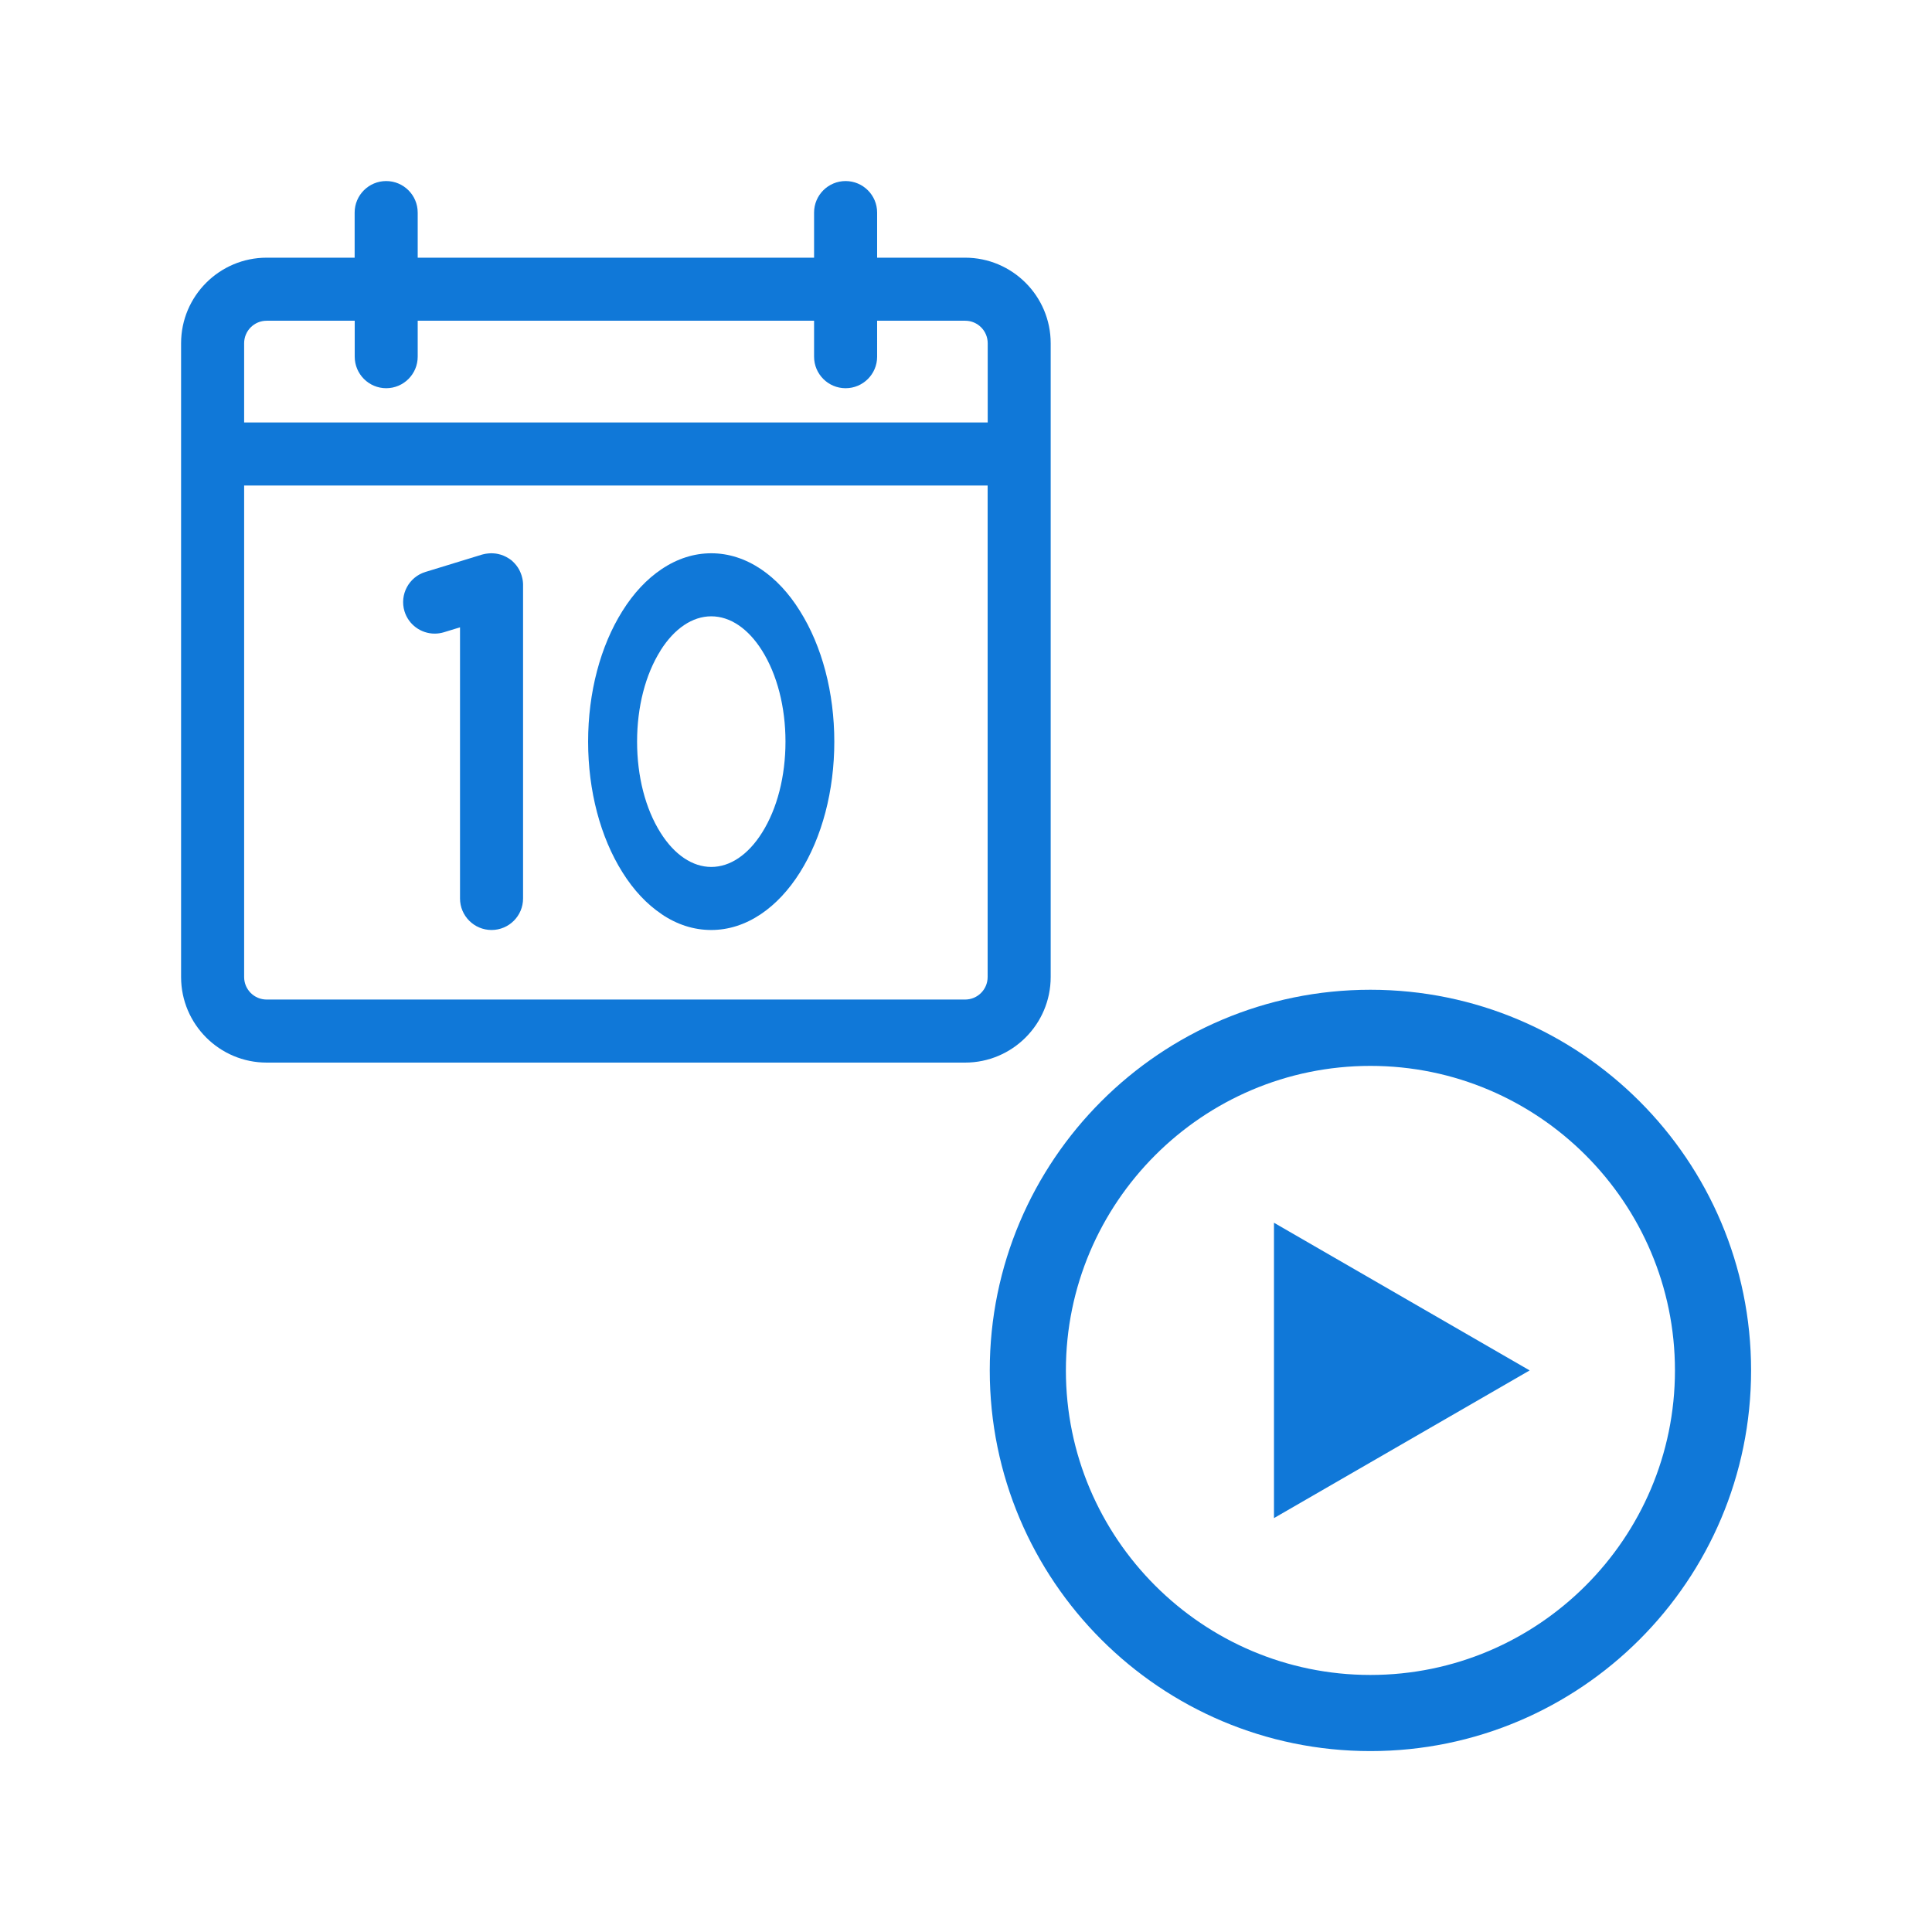
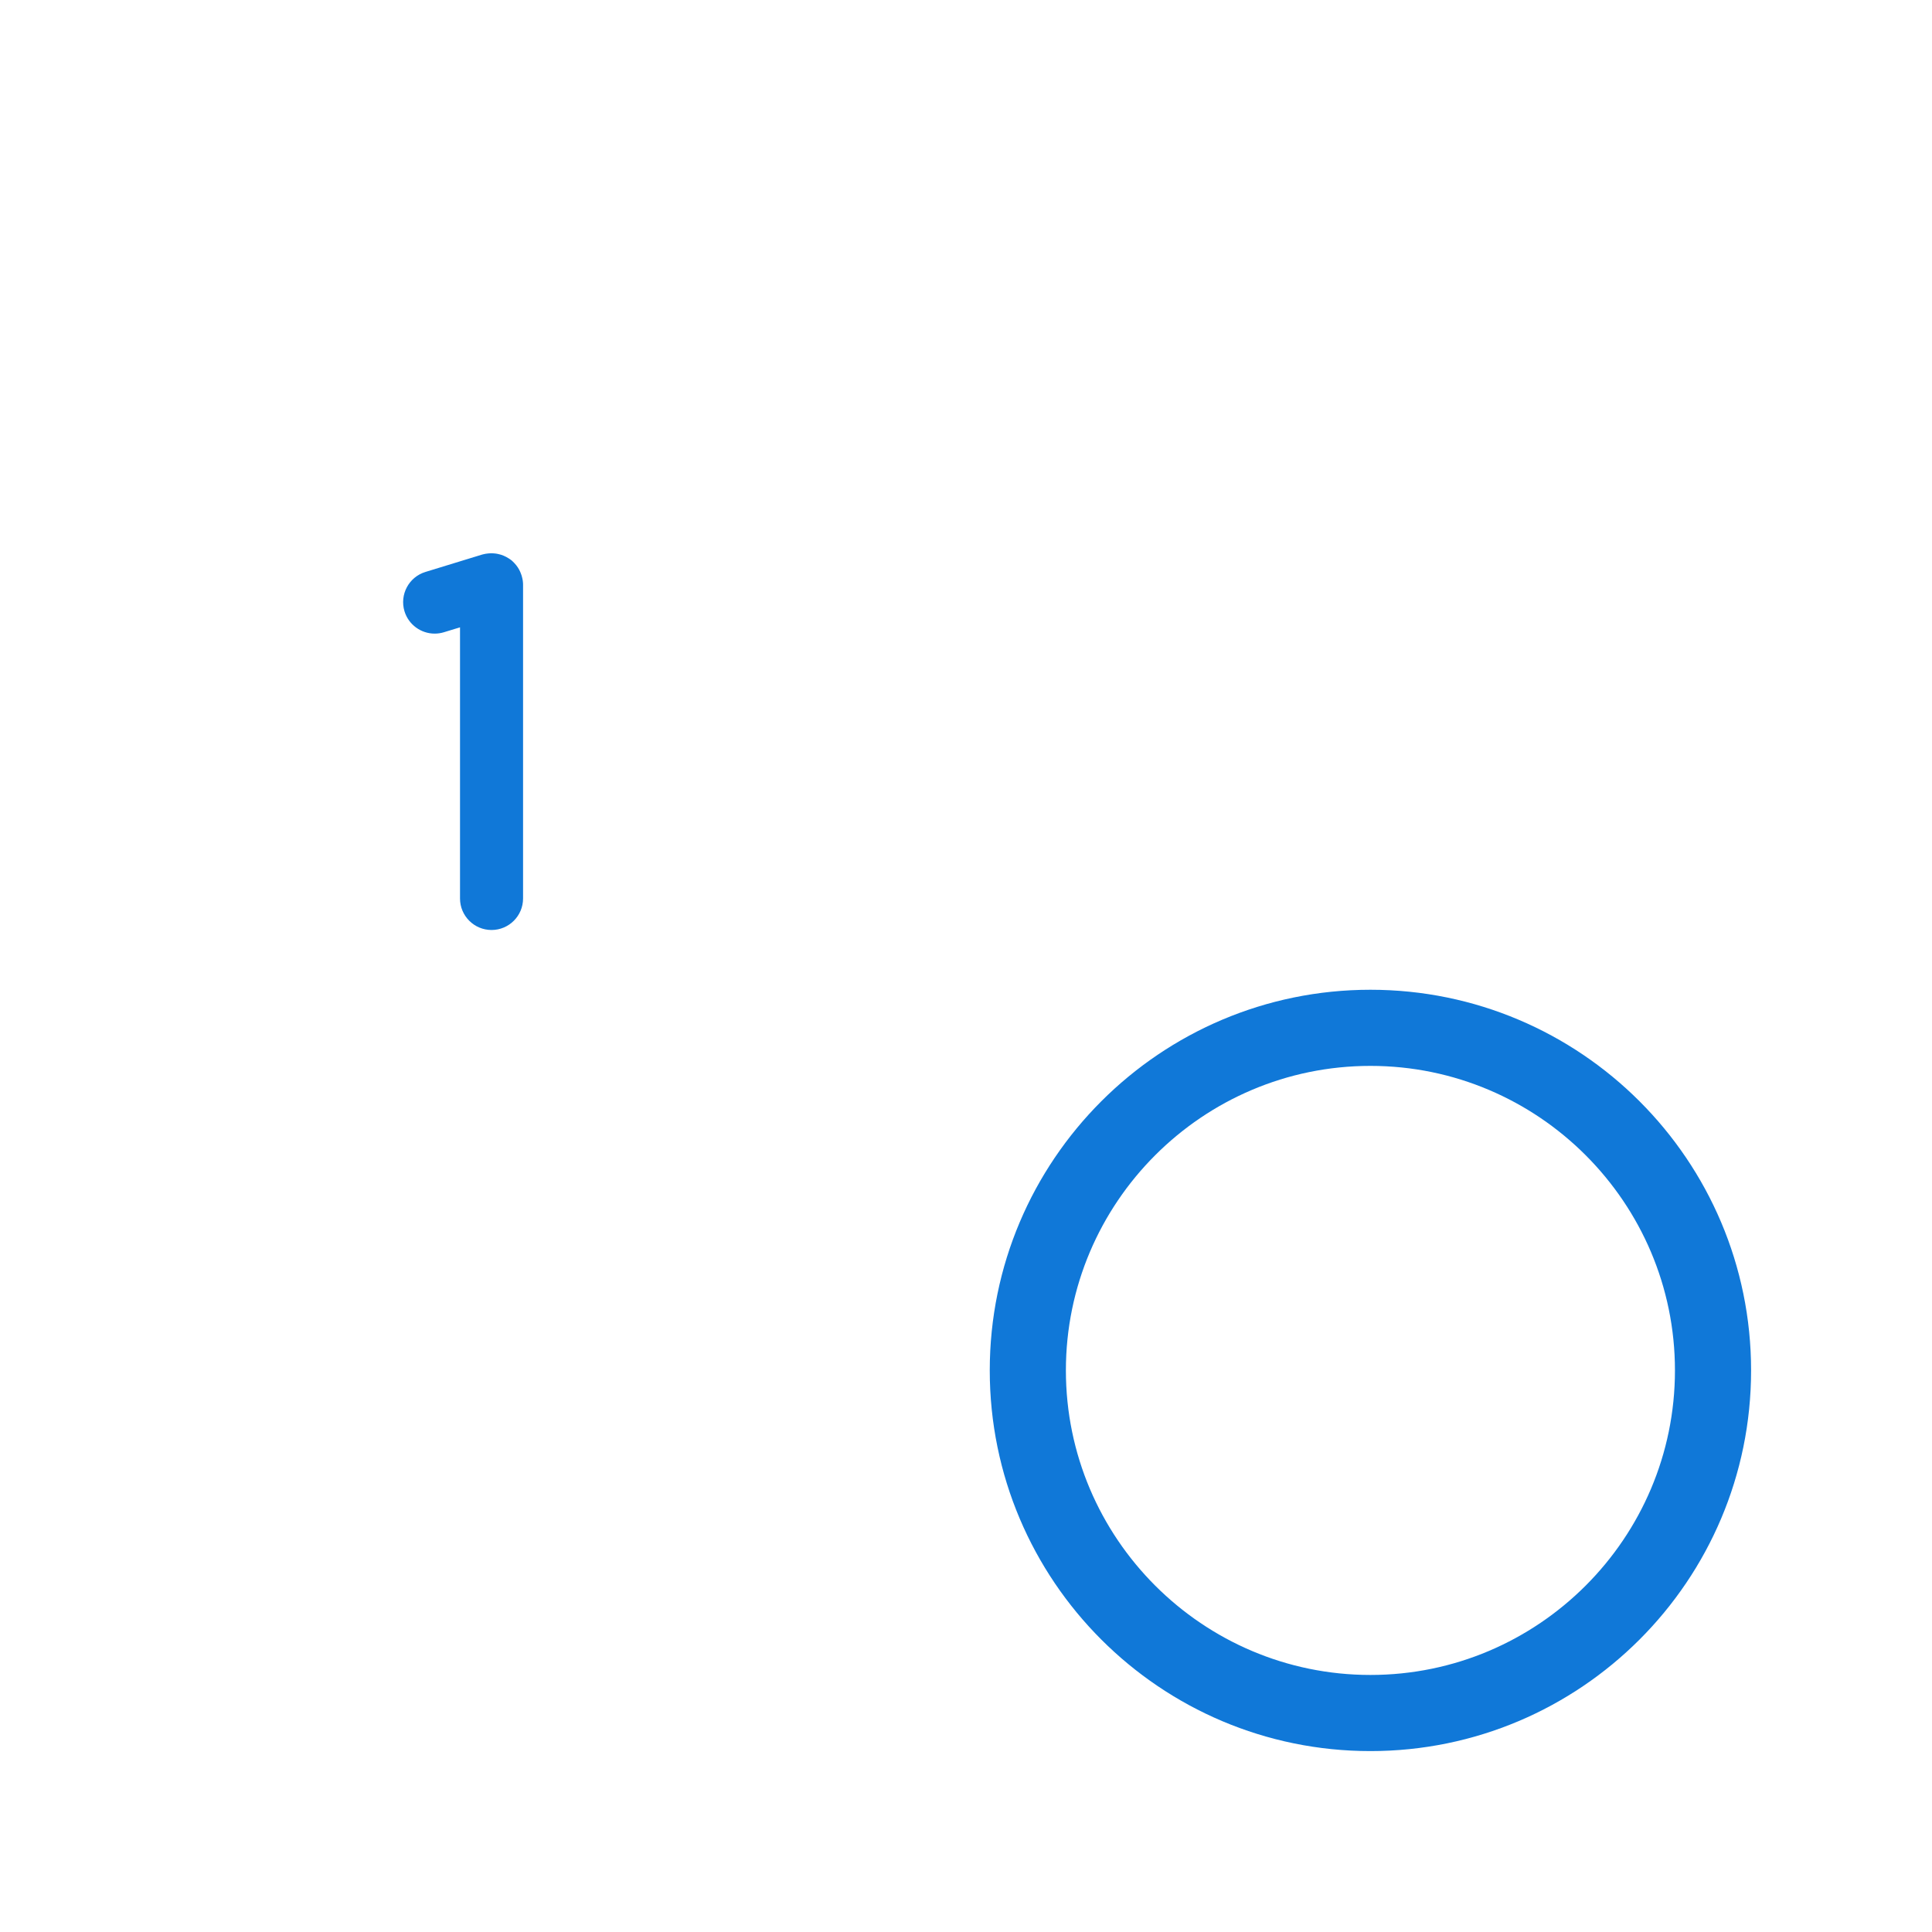
<svg xmlns="http://www.w3.org/2000/svg" xmlns:ns1="http://www.inkscape.org/namespaces/inkscape" xmlns:ns2="http://sodipodi.sourceforge.net/DTD/sodipodi-0.dtd" ns1:export-ydpi="24" ns1:export-xdpi="24" ns1:export-filename="Y:\Projekt Qmsoft32\_Tools\IconSet\Icons\SVG-Vorlagen\QMScheduler_Icon-16.png" ns1:version="0.92.2 (5c3e80d, 2017-08-06)" height="64" width="64" ns2:docname="IcoQMScheduler.svg" xml:space="preserve" viewBox="0 0 64 64" y="0px" x="0px" id="Layer_1">
  <defs id="defs41">
    <filter height="1.257" y="-0.128" width="1.257" x="-0.128" id="filter1933" style="color-interpolation-filters:sRGB" ns1:menu-tooltip="Soft bevel, slightly depressed middle" ns1:menu="Bevels" ns1:label="Button">
      <feGaussianBlur id="feGaussianBlur1907" stdDeviation="3.424" />
      <feGaussianBlur id="feGaussianBlur1911" stdDeviation="8.9" />
      <feGaussianBlur id="feGaussianBlur1917" stdDeviation="1.7" />
    </filter>
  </defs>
  <g ns1:label="Objekte" id="g832">
    <g id="g6" transform="matrix(0.052,0,0,0.052,32.787,32.787)" style="fill:#1078d8" ns1:label="Executor">
-       <polygon points="343.938,242.5 181.062,148.425 181.062,336.575 " id="polygon4" ns1:label="Pfeil" />
      <path ns1:connector-curvature="0" d="M 242.5,-3.12125e-5 C 108.64,-3.12125e-5 0,108.64 0,242.5 C 0,376.36 108.64,485 242.5,485 C 376.36,485 485,376.36 485,242.5 C 485,108.64 376.36,-3.12125e-5 242.5,-3.12125e-5 Z M 242.5,436.5 C 135.558,436.5 48.5,349.442 48.5,242.5 c 0,-106.942 87.058,-194 194,-194 c 106.942,0 194,87.058 194,194 C 436.5,349.442 349.443,436.5 242.5,436.5 Z" id="path4603" style="stroke-width:24.25" ns1:label="Kreis" ns2:nodetypes="ssssssssss" />
    </g>
    <g style="fill:#1078d8" transform="matrix(2.368,0,0,2.368,1.239,1.238)" id="g833" ns1:label="Kalender">
-       <path ns1:label="Kalender" style="stroke-width:0.021" ns1:connector-curvature="0" id="path2" d="m 2.01,4.279 v 8.866 c 0,0.66 0.537,1.197 1.197,1.197 h 9.771 c 0.66,0 1.197,-0.537 1.197,-1.197 V 4.279 c 0,-0.66 -0.537,-1.197 -1.197,-1.197 H 11.747 V 2.451 c 0,-0.243 -0.197,-0.441 -0.441,-0.441 c -0.243,0 -0.441,0.197 -0.441,0.441 v 0.631 H 5.32 v -0.631 c 0,-0.243 -0.197,-0.441 -0.441,-0.441 c -0.243,0 -0.441,0.197 -0.441,0.441 v 0.631 H 3.207 C 2.547,3.082 2.01,3.619 2.01,4.279 Z M 13.293,13.145 c 0,0.174 -0.141,0.315 -0.315,0.315 H 3.207 c -0.174,0 -0.315,-0.141 -0.315,-0.315 V 6.269 H 13.293 V 13.145 Z M 4.879,4.908 c 0.243,0 0.441,-0.197 0.441,-0.441 V 3.964 h 5.545 v 0.503 c 0,0.243 0.197,0.441 0.441,0.441 c 0.243,0 0.441,-0.197 0.441,-0.441 V 3.964 h 1.232 c 0.174,0 0.315,0.141 0.315,0.315 V 5.387 H 2.892 V 4.279 c 0,-0.174 0.141,-0.315 0.315,-0.315 h 1.232 v 0.503 c 2.0583e-5,0.243 0.197,0.441 0.441,0.441 z" />
      <path style="stroke-width:0.021" d="m 5.557,8.341 c 0.043,0 0.086,-0.006 0.129,-0.019 L 5.912,8.253 v 3.793 c 0,0.243 0.197,0.441 0.441,0.441 c 0.243,0 0.441,-0.197 0.441,-0.441 V 7.664 v -0.006 c 0,-0.003 -1.64661e-4,-0.006 -2.26409e-4,-0.009 c -8.2331e-5,-0.004 -1.02913e-4,-0.008 -3.0874e-4,-0.012 c -3.70487e-4,-0.008 -9.05636e-4,-0.015 -0.002,-0.023 c -2.05826e-4,-0.002 -4.73401e-4,-0.004 -7.20392e-4,-0.006 c -5.55732e-4,-0.005 -0.001,-0.01 -0.002,-0.015 c -7.40975e-4,-0.005 -0.002,-0.01 -0.003,-0.015 c -3.49905e-4,-0.002 -6.38062e-4,-0.004 -0.001,-0.006 c -0.002,-0.009 -0.004,-0.019 -0.007,-0.028 c -8.64471e-4,-0.003 -0.002,-0.006 -0.003,-0.01 c -5.14566e-4,-0.002 -9.46802e-4,-0.004 -0.001,-0.005 c -0.002,-0.006 -0.004,-0.011 -0.006,-0.017 c -0.001,-0.004 -0.003,-0.007 -0.004,-0.011 c -0.003,-0.007 -0.005,-0.014 -0.008,-0.02 c -0.001,-0.003 -0.003,-0.006 -0.004,-0.009 c -0.004,-0.009 -0.008,-0.017 -0.012,-0.025 C 6.716,7.403 6.685,7.365 6.65,7.332 c -3.0874e-4,-2.67574e-4 -5.76314e-4,-5.55731e-4 -8.85054e-4,-8.23305e-4 c -0.004,-0.004 -0.008,-0.007 -0.012,-0.011 c -0.001,-0.001 -0.003,-0.002 -0.004,-0.004 c -0.003,-0.003 -0.006,-0.005 -0.01,-0.007 c -0.003,-0.002 -0.005,-0.004 -0.008,-0.006 c -0.002,-0.002 -0.004,-0.003 -0.006,-0.004 c -0.004,-0.003 -0.008,-0.006 -0.012,-0.008 c -8.85053e-4,-5.76314e-4 -0.002,-0.001 -0.003,-0.002 c -0.046,-0.03 -0.098,-0.052 -0.153,-0.063 c -0.009,-0.002 -0.018,-0.003 -0.028,-0.005 c -0.003,-4.52818e-4 -0.007,-8.6447e-4 -0.01,-0.001 c -0.007,-8.43888e-4 -0.015,-0.002 -0.022,-0.002 c -0.004,-2.46991e-4 -0.007,-4.32235e-4 -0.011,-5.76314e-4 C 6.364,7.217 6.358,7.217 6.352,7.217 c -0.002,0 -0.004,1.23496e-4 -0.006,1.44079e-4 c -0.003,4.1165e-5 -0.007,1.23496e-4 -0.01,2.46992e-4 c -0.01,3.29322e-4 -0.019,8.6447e-4 -0.029,0.002 c -0.002,2.05826e-4 -0.004,4.93983e-4 -0.006,7.20392e-4 c -0.005,5.76314e-4 -0.01,0.001 -0.015,0.002 c -0.005,7.40975e-4 -0.01,0.002 -0.015,0.002 c -0.002,3.70487e-4 -0.004,6.9981e-4 -0.006,0.001 c -0.008,0.001 -0.015,0.003 -0.023,0.005 c -0.004,9.87966e-4 -0.008,0.002 -0.012,0.003 c -0.003,8.02723e-4 -0.006,0.002 -0.009,0.002 l -0.006,0.002 L 5.429,7.478 C 5.196,7.549 5.065,7.795 5.135,8.028 c 0.058,0.19 0.233,0.313 0.422,0.313 z" id="path8" ns1:connector-curvature="0" ns1:label="1" />
-       <path style="stroke-width:0.018" d="m 8.731,12.265 c 0.219,0.148 0.453,0.222 0.695,0.222 c 0.242,0 0.476,-0.075 0.695,-0.222 c 0.206,-0.139 0.39,-0.335 0.546,-0.583 c 0.31,-0.493 0.481,-1.142 0.481,-1.829 c 0,-0.687 -0.171,-1.336 -0.481,-1.829 C 10.512,7.774 10.328,7.578 10.122,7.439 C 9.902,7.292 9.668,7.217 9.427,7.217 c -0.242,0 -0.476,0.075 -0.695,0.222 C 8.525,7.578 8.341,7.774 8.185,8.023 C 7.875,8.516 7.704,9.165 7.704,9.852 c 0,0.687 0.171,1.336 0.481,1.829 c 0.156,0.249 0.34,0.445 0.546,0.583 z M 8.716,8.578 C 8.911,8.269 9.163,8.099 9.427,8.099 c 0.263,0 0.516,0.17 0.71,0.479 c 0.211,0.336 0.328,0.789 0.328,1.274 c 0,0.485 -0.116,0.938 -0.328,1.274 c -0.194,0.309 -0.447,0.479 -0.71,0.479 c -0.263,0 -0.516,-0.17 -0.71,-0.479 C 8.505,10.79 8.389,10.337 8.389,9.852 c 0,-0.485 0.116,-0.938 0.328,-1.274 z" id="path14" ns1:connector-curvature="0" ns1:label="0" />
    </g>
  </g>
</svg>